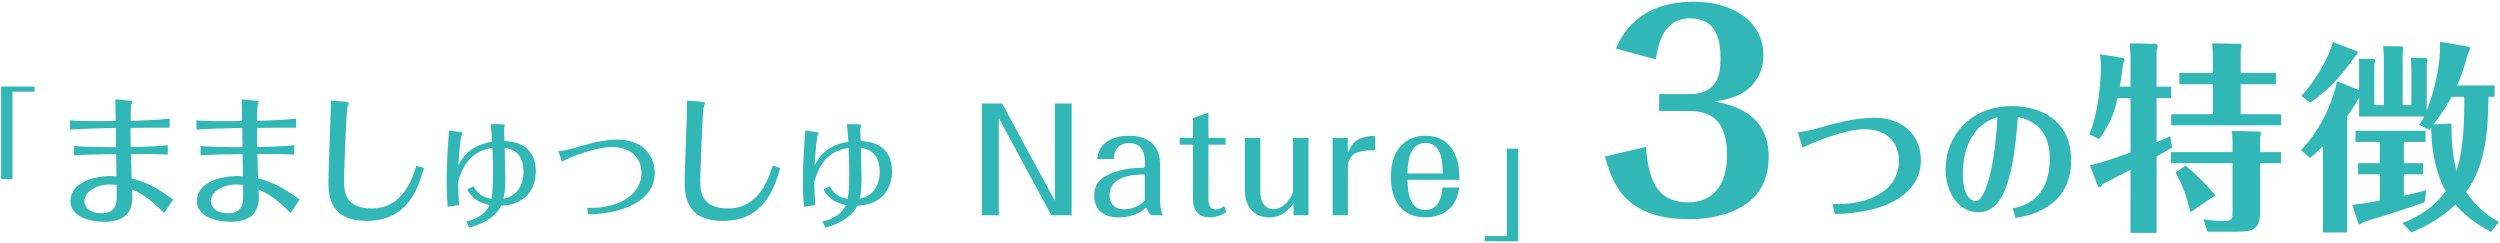
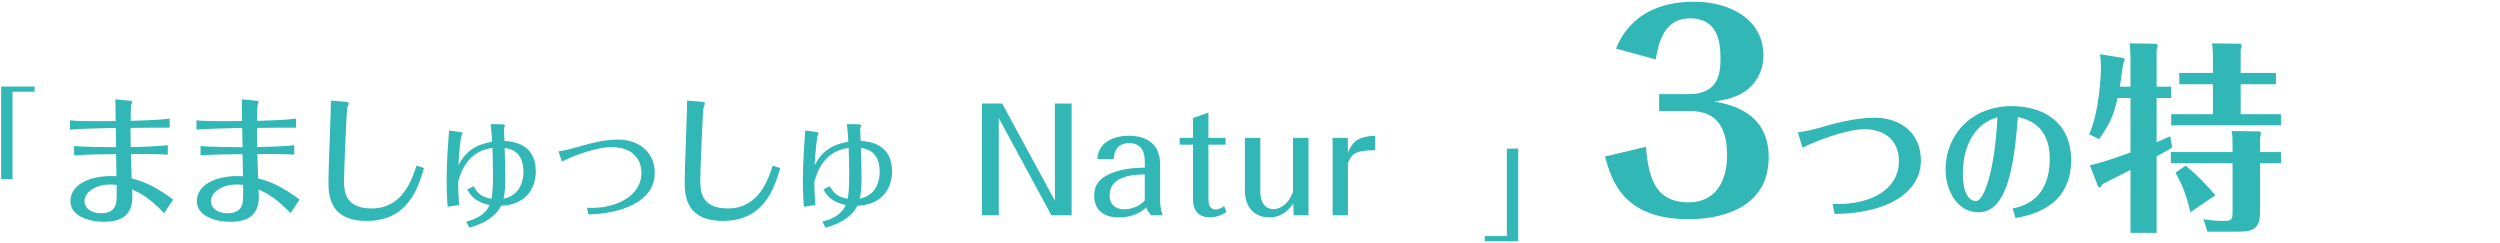
<svg xmlns="http://www.w3.org/2000/svg" version="1.1" id="レイヤー_1" x="0px" y="0px" width="679px" height="66px" viewBox="0 0 679 66" enable-background="new 0 0 679 66" xml:space="preserve">
  <g>
    <path fill="#31B7B6" d="M3.393,24.905v23.759h-3.08v-25.16h9.074v1.401H3.393z" />
    <path fill="#31B7B6" d="M31.528,41.871c-3.003,0.039-7.123,0.039-11.396,0.309v-2.541c1.732,0.27,9.316,0.346,11.396,0.346   c-0.039-2.732-0.039-3.002-0.077-5.236c-4.928,0.115-9.316,0.193-12.435,0.463v-2.542c2.387,0.346,9.894,0.23,12.396,0.191   c-0.039-3.425-0.039-4.888-0.077-5.889l3.85,0.385c0.462,0.039,0.731,0.115,0.731,0.347c0,0.115-0.231,0.616-0.27,0.731   c-0.116,0.424-0.154,3.619-0.154,4.389c7.161-0.193,8.97-0.424,10.587-0.617v2.465c-2.695-0.039-7.738,0.039-10.625,0.076   c0,2.156,0.038,3.773,0.038,5.197c5.505-0.115,7.815-0.27,10.086-0.5v2.541c-2.31-0.154-8.238-0.154-10.009-0.154   c0.039,1.271,0.116,4.389,0.192,6.621c3.889,1.002,6.506,2.311,11.28,5.736l-2.464,3.697c-4.12-4.236-6.391-5.391-8.701-6.43   c0,0.424,0.077,1.539,0.077,2.002c0,4.311-2.195,6.775-7.661,6.775c-4.351,0-9.163-1.617-9.163-5.582   c0-5.275,6.891-7.199,12.512-6.775L31.528,41.871z M29.833,50.109c-3.503,0-6.891,1.848-6.891,4.543   c0,1.848,1.81,3.271,4.504,3.271c2.194,0,3.503-0.77,4.004-2.424c0.231-0.848,0.27-1.156,0.231-5.275   C31.143,50.148,30.642,50.109,29.833,50.109z" />
    <path fill="#31B7B6" d="M65.87,41.871c-3.002,0.039-7.122,0.039-11.395,0.309v-2.541c1.732,0.27,9.316,0.346,11.395,0.346   c-0.038-2.732-0.038-3.002-0.077-5.236c-4.928,0.115-9.316,0.193-12.435,0.463v-2.542c2.387,0.346,9.894,0.23,12.396,0.191   c-0.039-3.425-0.039-4.888-0.077-5.889l3.85,0.385c0.462,0.039,0.731,0.115,0.731,0.347c0,0.115-0.231,0.616-0.27,0.731   c-0.116,0.424-0.154,3.619-0.154,4.389c7.161-0.193,8.97-0.424,10.587-0.617v2.465c-2.695-0.039-7.738,0.039-10.625,0.076   c0,2.156,0.038,3.773,0.038,5.197c5.505-0.115,7.815-0.27,10.086-0.5v2.541c-2.31-0.154-8.238-0.154-10.009-0.154   c0.039,1.271,0.116,4.389,0.192,6.621c3.889,1.002,6.506,2.311,11.28,5.736l-2.464,3.697c-4.12-4.236-6.391-5.391-8.701-6.43   c0,0.424,0.077,1.539,0.077,2.002c0,4.311-2.195,6.775-7.661,6.775c-4.351,0-9.163-1.617-9.163-5.582   c0-5.275,6.891-7.199,12.512-6.775L65.87,41.871z M64.176,50.109c-3.503,0-6.891,1.848-6.891,4.543c0,1.848,1.81,3.271,4.504,3.271   c2.194,0,3.503-0.77,4.004-2.424c0.231-0.848,0.27-1.156,0.231-5.275C65.485,50.148,64.984,50.109,64.176,50.109z" />
    <path fill="#31B7B6" d="M93.706,27.626c0.847,0.077,1.001,0.231,1.001,0.501c0,0.192-0.346,0.962-0.385,1.154   c-0.231,1.04-0.886,17.402-0.886,19.635c0,2.965,0.193,7.699,7.546,7.699c8.431,0,10.972-8.045,12.127-11.627l2.04,0.656   c-1.617,5.658-4.504,14.359-15.553,14.359c-9.625,0-10.395-6.275-10.395-10.627c0-3.502,0.731-19.864,0.654-22.059L93.706,27.626z" />
    <path fill="#31B7B6" d="M136.132,33.748c0.77,0,1.001,0.115,1.001,0.346c0,0.115-0.27,0.77-0.27,0.924   c0,0.463,0.116,2.734,0.154,3.273c1.886,0.115,8.508,0.5,8.508,8.238c0,3.465-1.655,9.008-9.432,9.355   c-1.963,4.119-7.276,5.582-8.662,5.928l-0.809-1.654c1.193-0.27,4.889-1.195,6.352-4.467c-2.271-0.539-4.543-1.309-6.083-4.234   l1.732-0.885c1.193,2.193,2.425,2.963,4.851,3.426c0.231-1.232,0.423-2.541,0.423-6.469c0-3.58-0.115-5.889-0.154-7.391   c-1.81,0.346-4.658,0.885-7.045,4.158c-1.271,1.693-2.271,4.695-2.271,5.234c0,1.926,0.115,4.236,0.27,6.16l-3.119,0.463   c-0.077-1.041-0.27-3.504-0.27-7.008c0-1,0.039-5.621,0.462-11.01c0.038-0.578,0.115-1.154,0.192-2.695l2.81,0.385   c0.578,0.078,0.847,0.154,0.847,0.348c0,0.076-0.347,0.691-0.385,0.885c-0.038,0.23-0.5,3.311-0.731,7.777   c2.156-3.928,4.735-5.545,9.163-6.354c-0.077-1.23-0.231-3.541-0.423-4.774L136.132,33.748z M137.249,48.646   c0,3.119-0.347,4.543-0.5,5.313c5.159-1,5.428-6.006,5.428-7.275c0-5.736-3.773-6.314-5.12-6.506   C137.133,42.295,137.249,46.953,137.249,48.646z" />
    <path fill="#31B7B6" d="M151.687,41.102c1.347-0.193,2.541-0.424,3.85-0.809c4.081-1.193,8.393-2.387,12.166-2.387   c6.506,0,10.125,4.004,10.125,9.047c0,8.008-9.471,11.125-18.017,11.279l-0.385-1.809c0.27,0,0.655,0.037,1.424,0.037   c6.16,0,13.359-3.002,13.359-9.471c0-4.234-2.964-7.045-8.046-7.045c-4.196,0-10.625,2.387-13.551,3.967L151.687,41.102z" />
    <path fill="#31B7B6" d="M190.457,27.626c0.847,0.077,1.001,0.231,1.001,0.501c0,0.192-0.346,0.962-0.385,1.154   c-0.231,1.04-0.885,17.402-0.885,19.635c0,2.965,0.192,7.699,7.545,7.699c8.431,0,10.972-8.045,12.127-11.627l2.04,0.656   c-1.617,5.658-4.504,14.359-15.553,14.359c-9.624,0-10.394-6.275-10.394-10.627c0-3.502,0.731-19.864,0.654-22.059L190.457,27.626z   " />
    <path fill="#31B7B6" d="M232.883,33.748c0.77,0,1.001,0.115,1.001,0.346c0,0.115-0.27,0.77-0.27,0.924   c0,0.463,0.116,2.734,0.154,3.273c1.886,0.115,8.508,0.5,8.508,8.238c0,3.465-1.655,9.008-9.432,9.355   c-1.963,4.119-7.276,5.582-8.662,5.928l-0.809-1.654c1.193-0.27,4.889-1.195,6.352-4.467c-2.271-0.539-4.542-1.309-6.083-4.234   l1.732-0.885c1.193,2.193,2.425,2.963,4.851,3.426c0.231-1.232,0.423-2.541,0.423-6.469c0-3.58-0.115-5.889-0.154-7.391   c-1.81,0.346-4.658,0.885-7.045,4.158c-1.271,1.693-2.271,4.695-2.271,5.234c0,1.926,0.115,4.236,0.27,6.16l-3.119,0.463   c-0.077-1.041-0.27-3.504-0.27-7.008c0-1,0.039-5.621,0.462-11.01c0.038-0.578,0.115-1.154,0.192-2.695l2.81,0.385   c0.578,0.078,0.847,0.154,0.847,0.348c0,0.076-0.347,0.691-0.385,0.885c-0.038,0.23-0.5,3.311-0.731,7.777   c2.156-3.928,4.735-5.545,9.163-6.354c-0.077-1.23-0.231-3.541-0.423-4.774L232.883,33.748z M234,48.646   c0,3.119-0.347,4.543-0.5,5.313c5.159-1,5.428-6.006,5.428-7.275c0-5.736-3.773-6.314-5.121-6.506   C233.884,42.295,234,46.953,234,48.646z" />
    <path fill="#31B7B6" d="M266.687,28.127h5.505l14.321,26.41v-26.41h4.542v30.336h-5.505l-14.283-26.409v26.409h-4.582V28.127z" />
    <path fill="#31B7B6" d="M312.693,58.463c-0.577-0.539-1.078-1.27-1.386-2.117c-0.924,0.809-3.003,2.695-7.507,2.695   c-5.313,0-6.622-3.311-6.622-5.852c0-3.156,1.617-4.389,2.657-5.082c3.619-2.348,8.277-2.502,11.087-2.58v-1.615   c0-1.078,0-5.045-4.235-5.045c-3.927,0-4.158,3.389-4.196,4.313h-4.466c0.308-4.813,4.889-6.314,8.546-6.314   c2.849,0,8.508,0.848,8.508,7.701v9.932c0,0.5,0.077,2.465,0.731,3.965H312.693z M310.923,47.377   c-2.464,0.037-9.548,0.115-9.548,5.658c0,3.811,3.426,3.811,4.004,3.811c0.231,0,3.465,0,5.544-2.424V47.377z" />
    <path fill="#31B7B6" d="M328.209,53.998c0,0.77,0,2.887,1.963,2.887c1.116,0,2.002-0.693,2.31-0.924l0.616,1.578   c-1.309,1.002-3.003,1.502-4.62,1.502c-1.309,0-4.466-0.424-4.466-4.967V39.291h-3.619v-1.848h3.619v-5.39l4.196-1.463v6.853h4.658   v1.848h-4.658V53.998z" />
    <path fill="#31B7B6" d="M342.3,52.15c0,2.002,0.809,4.658,3.619,4.658c1.039,0,3.811-0.693,5.273-4.736V37.443h4.197v21.02h-4.043   l-0.077-3.195c-0.924,1.271-2.733,3.773-6.544,3.773c-3.312,0-6.622-1.963-6.622-7.508v-14.09h4.196V52.15z" />
    <path fill="#31B7B6" d="M373.483,40.793c-5.582,0.039-6.467,1.117-7.391,3.58v14.09h-4.158v-21.02h4.119l0.039,3.965   c1.154-2.387,2.078-4.35,7.391-4.543V40.793z" />
-     <path fill="#31B7B6" d="M396.353,50.918c-0.23,1.424-0.5,2.965-1.732,4.697c-2.232,3.08-6.006,3.426-7.508,3.426   c-6.274,0-9.354-4.428-9.354-11.01c0-7.623,4.196-11.166,9.394-11.166c2.464,0,5.582,0.771,7.508,4.043   c1.693,2.887,1.693,5.66,1.732,7.932h-14.129c0.076,2.617,0.27,8.199,4.85,8.199c0.693,0,4.313,0,4.658-6.121H396.353z    M391.849,47.107c-0.039-2.889-0.154-8.277-4.697-8.277c-4.581,0-4.813,5.736-4.889,8.277H391.849z" />
    <path fill="#31B7B6" d="M409.261,64.123V40.367h3.08v25.158h-9.074v-1.402H409.261z" />
    <path fill="#31B7B6" d="M458.711,25.571c8.223,0,8.581-6.006,8.581-9.724c0-4.648-0.859-10.869-8.295-10.869   c-7.15,0-8.509,6.722-9.295,11.155l-10.797-2.932c1.215-2.86,5.362-12.728,21.236-12.728c9.938,0,18.805,4.934,18.805,14.586   c0,3.003-1.001,5.577-2.646,7.579c-2.574,3.218-6.507,4.362-10.726,4.934c3.933,0.716,14.801,2.646,14.801,15.089   c0,15.443-15.873,16.873-21.665,16.873c-17.947,0-20.95-10.51-22.81-17.018l11.154-2.645c0.715,10.297,3.719,15.086,11.584,15.086   c6.363,0,10.439-4.504,10.439-12.869c0-10.298-5.435-11.942-10.368-11.942h-8.079v-4.576H458.711z" />
    <path fill="#31B7B6" d="M488.294,35.941c1.926-0.27,3.851-0.654,5.698-1.193c3.851-1.116,9.701-2.771,15.168-2.771   c7.122,0,12.551,4.234,12.551,11.588c0,8.432-8.547,14.359-23.407,14.553l-0.577-2.734c9.047,0.463,18.017-3.232,18.017-11.625   c0-5.545-3.734-8.662-9.393-8.662c-4.967,0-13.32,3.271-16.785,5.004L488.294,35.941z" />
    <path fill="#31B7B6" d="M546.621,56.615c2.579-0.539,10.087-2.156,10.087-13.551c0-3.813-1.04-9.702-8.662-11.28   c-1.078,14.784-3.311,25.87-10.741,25.87c-5.467,0-8.894-5.582-8.894-11.664c0-8.816,6.507-17.171,18.018-17.171   c8.162,0,16.092,4.081,16.092,14.706c0,13.09-11.742,15.092-15.091,15.67L546.621,56.615z M533.108,47.145   c0,5.428,1.732,7.469,3.618,7.469c1.888,0,5.005-7.16,5.775-22.791C533.493,34.557,533.108,44.488,533.108,47.145z" />
    <path fill="#31B7B6" d="M578.647,23.543v-7.975c0-0.33-0.109-2.584-0.221-3.794l7.15,0.109c0.164,0,0.439,0.33,0.439,0.715   c0,0.275-0.165,0.66-0.275,0.936v10.009h3.959v3.079h-3.959v11.989c0.936-0.385,1.76-0.77,3.685-1.596l0.55,3.025   c-1.209,0.77-2.31,1.43-4.234,2.42v20.787h-7.094V46.145c-1.266,0.605-6.6,3.355-7.699,3.904c-0.055,0.221-0.22,0.771-0.66,0.771   c-0.109,0-0.33,0.055-0.439-0.166l-2.255-5.773c1.925-0.441,4.069-0.936,11.054-3.465V26.622h-3.52   c-0.66,2.859-1.375,6.213-5.004,11.165l-2.695-1.32c2.695-5.995,3.189-15.674,3.189-18.203c0-0.936-0.109-2.585-0.275-3.52   l6.324,0.989c0.166,0,0.386,0.33,0.386,0.66c0,0.165-0.056,0.22-0.386,0.77c-0.439,3.41-0.715,5.005-0.934,6.38H578.647z    M619.507,41.307v3.023h-5.664v13.199c0,4.949-2.255,5.389-6.159,5.389h-8.14l-1.1-3.41c1.266,0.221,2.641,0.496,5.664,0.496   c2.256,0,2.256-0.605,2.256-2.859V44.33h-16.773v-3.023h16.773v-1.76c0-1.816,0-2.861-0.275-3.961l7.589,0.111   c0.165,0,0.385,0.219,0.385,0.549c0,0.166-0.11,0.66-0.22,0.99v4.07H619.507z M618.132,19.803v3.08h-9.568v8.139h10.943v3.025   H589.7v-3.025h11.329v-8.139h-9.128v-3.08h9.128v-4.124c0-1.265-0.055-2.64-0.22-3.904l7.645,0.109c0.164,0,0.385,0.33,0.385,0.605   c0,0.33-0.11,0.55-0.275,0.989v6.324H618.132z M593.605,44.99c2.749,2.199,5.664,5.17,8.084,8.029l-6.765,4.619   c-1.209-4.895-2.254-7.59-4.068-10.725L593.605,44.99z" />
-     <path fill="#31B7B6" d="M676.597,62.973c-5.939-2.969-8.963-6.545-9.678-7.424c-4.51,4.398-9.844,6.654-11.988,7.59l-2.42-2.531   c5.059-2.09,8.688-4.508,11.768-8.688c-2.364-4.016-3.959-10.395-3.959-17.268c-0.165,0.219-0.275,0.33-0.495,0.658l-2.805-1.43   c0.55-0.715,0.825-1.1,1.375-2.254h-17.653v-5.059c-0.989,1.704-2.09,3.409-3.244,5.059v31.513h-6.6V39.711   c-1.76,1.705-2.529,2.42-3.52,3.189l-2.419-2.145c5.829-5.885,9.129-14.684,9.733-18.698l6.049,2.42v-5.664   c0-0.605,0-2.31-0.055-2.86l4.07,0.056c0.164,0,0.33,0.165,0.33,0.55c0,0.11-0.166,0.935-0.221,1.045v10.943h2.584V15.624   c0-0.495-0.164-2.64-0.164-3.08l5.114,0.055c0.11,0,0.329,0.221,0.329,0.605c0,0.109,0,0.165-0.164,0.715v14.628h2.365v-9.239   c0-1.539-0.056-2.475-0.166-3.629l4.125,0.055c0.055,0,0.439,0.22,0.439,0.66c0,0.165-0.055,0.33-0.22,0.825v12.758   c3.245-8.139,3.794-15.673,3.575-18.643l7.918,1.375c0.166,0.055,0.275,0.33,0.275,0.495c0,0.22-0.055,0.33-0.495,1.154   c-1.374,5.005-2.419,7.479-3.024,8.854h10.174v3.079h-1.65c-0.164,8.579-0.494,18.204-6.049,25.847   c3.354,5.061,7.204,7.205,8.854,8.139L676.597,62.973z M640.247,13.974c0.055,0.055,0.109,0.22,0.109,0.33   c0,0.44-0.33,0.66-0.66,0.935c-4.289,6.104-7.698,9.459-12.207,12.648l-2.475-1.814c4.234-4.454,7.754-11.054,8.578-14.683   L640.247,13.974z M652.896,44.33h5.225v3.025h-5.225v5.773c3.189-0.66,4.564-1.045,6.104-1.484l-0.494,3.299   c-6.545,2.365-15.674,5.061-16.663,5.391c-0.056,0.055-0.771,0.604-0.88,0.604c-0.221,0-0.385,0-0.439-0.219l-1.65-5.115   c2.365-0.164,5.114-0.66,7.479-1.154v-7.094h-5.884V44.33h5.884v-5.773h-6.599v-3.025h19.027v3.025h-5.884V44.33z M665.818,33.55   c0,3.907,0.22,8.799,1.375,12.87c1.87-5.555,2.2-14.188,2.09-20.128h-3.409c-0.66,1.21-1.926,3.52-4.895,7.479L665.818,33.55z" />
  </g>
</svg>